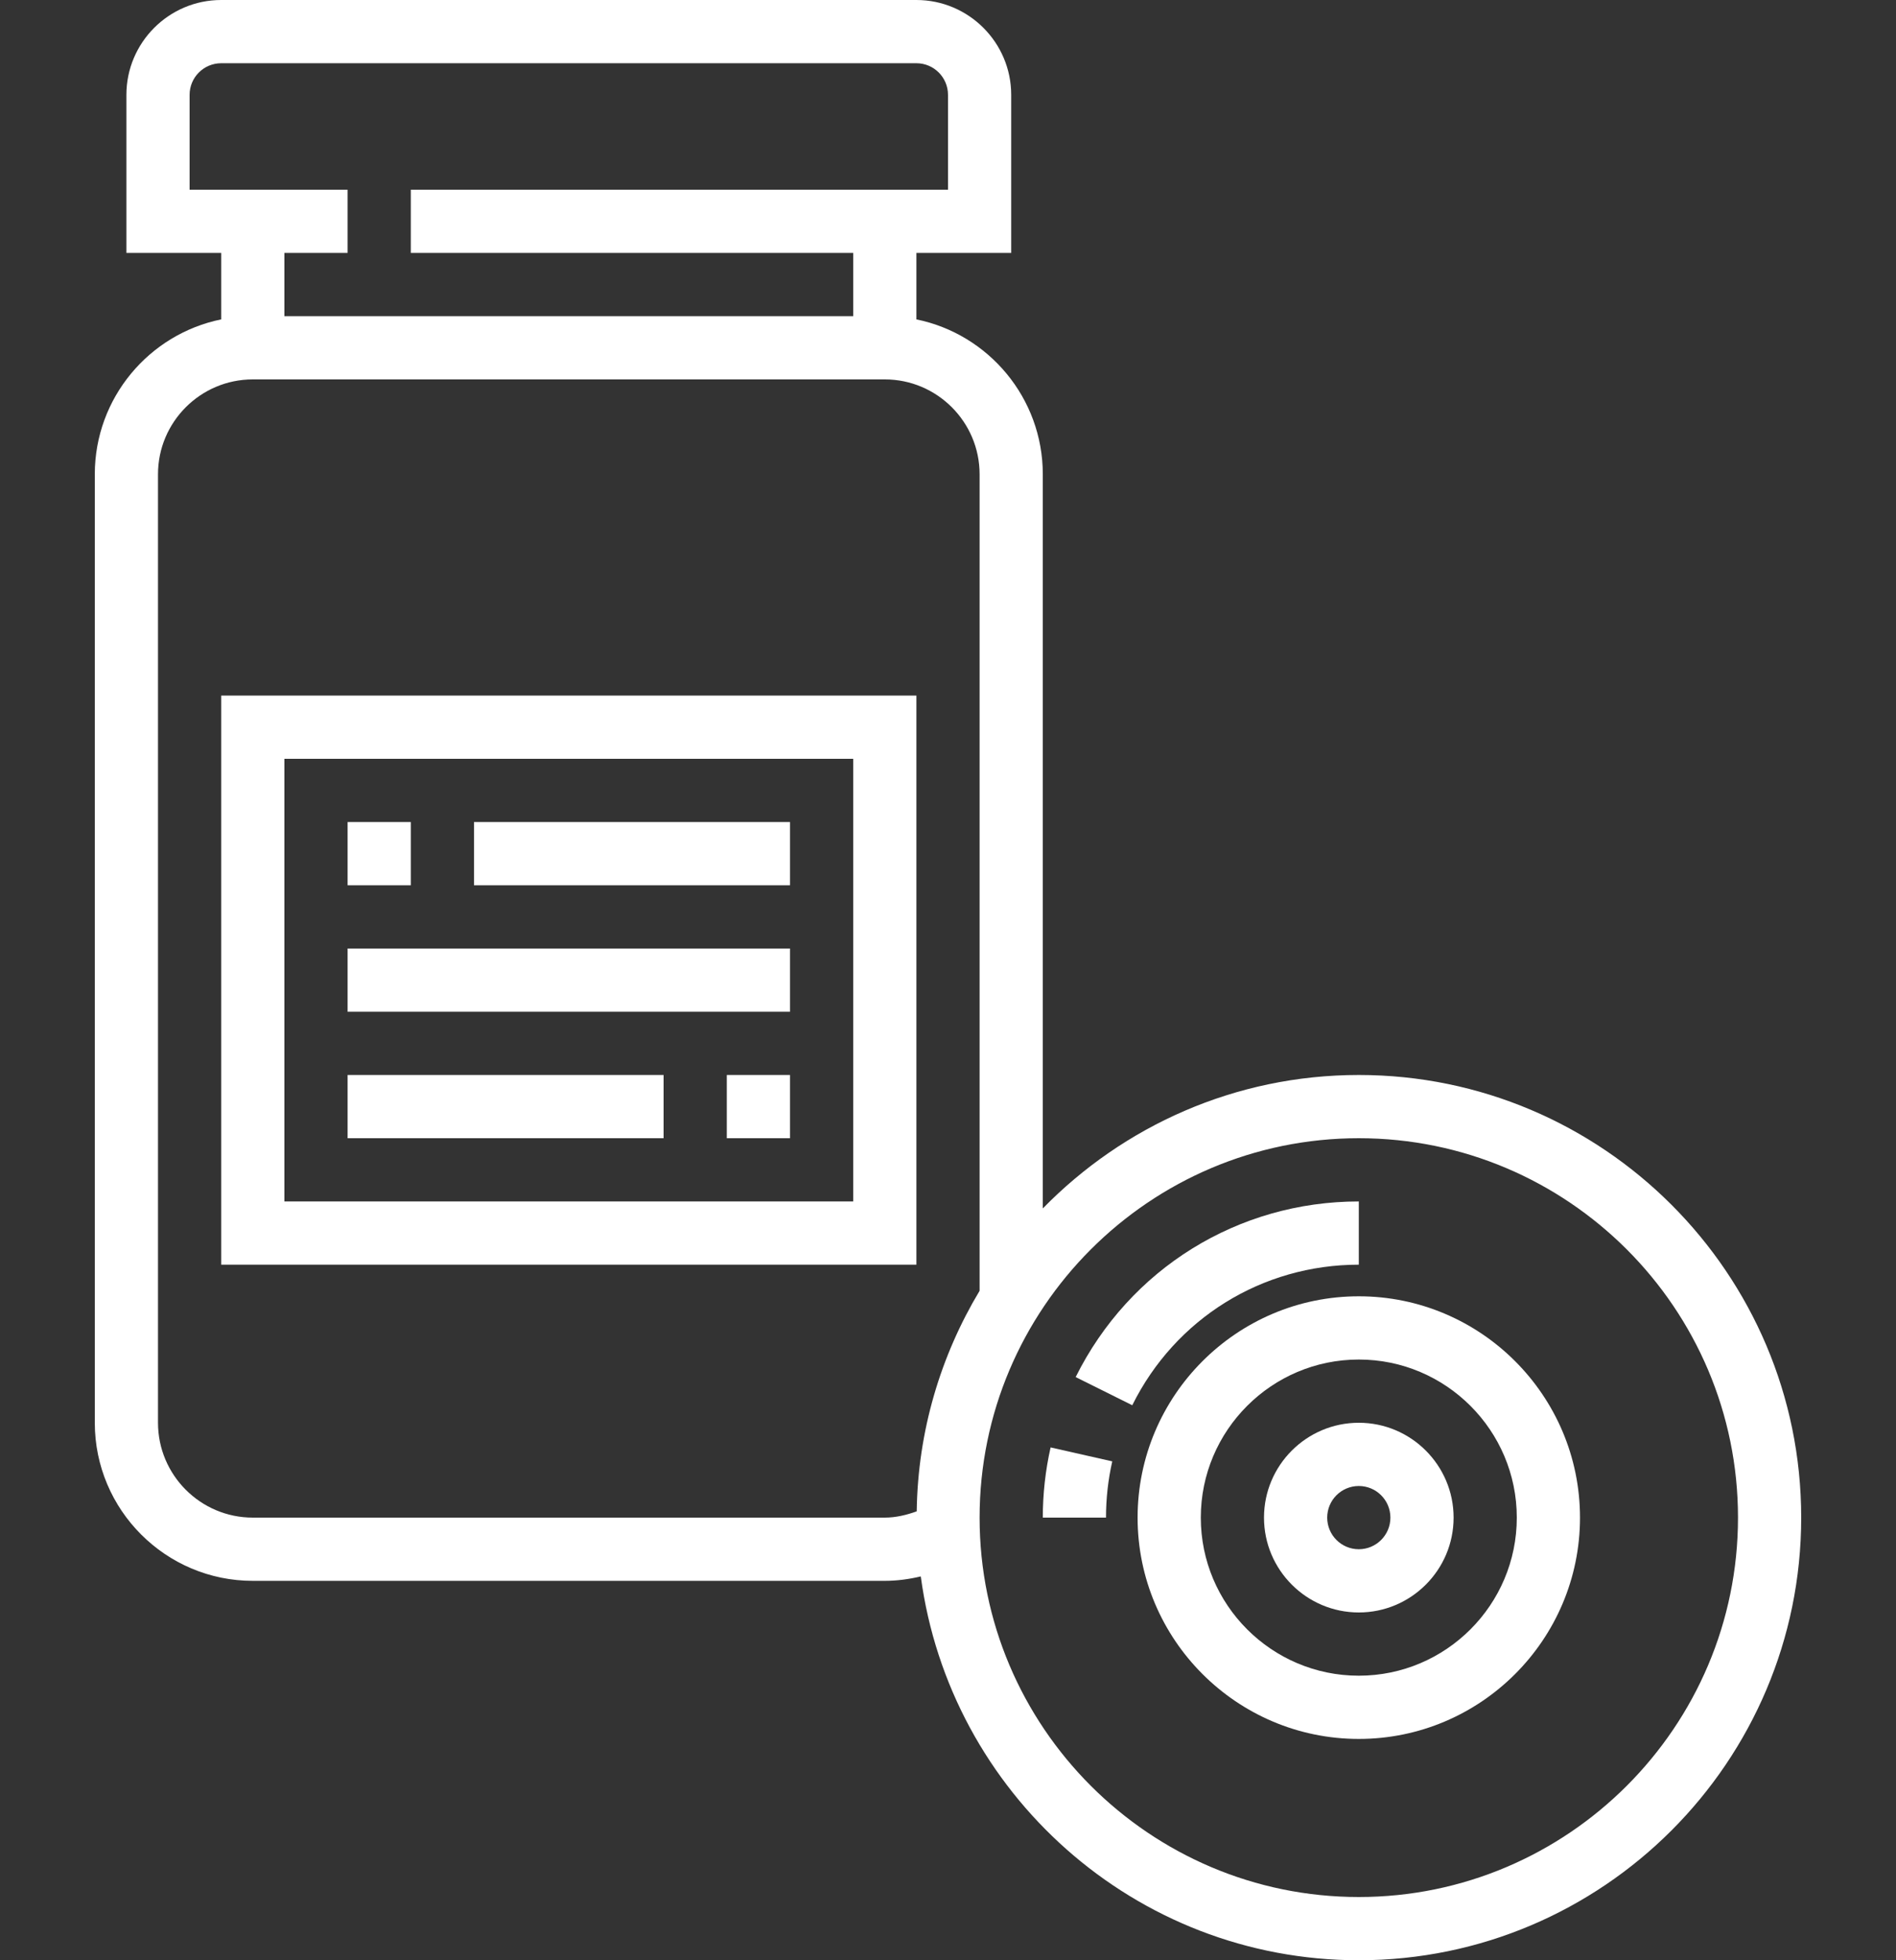
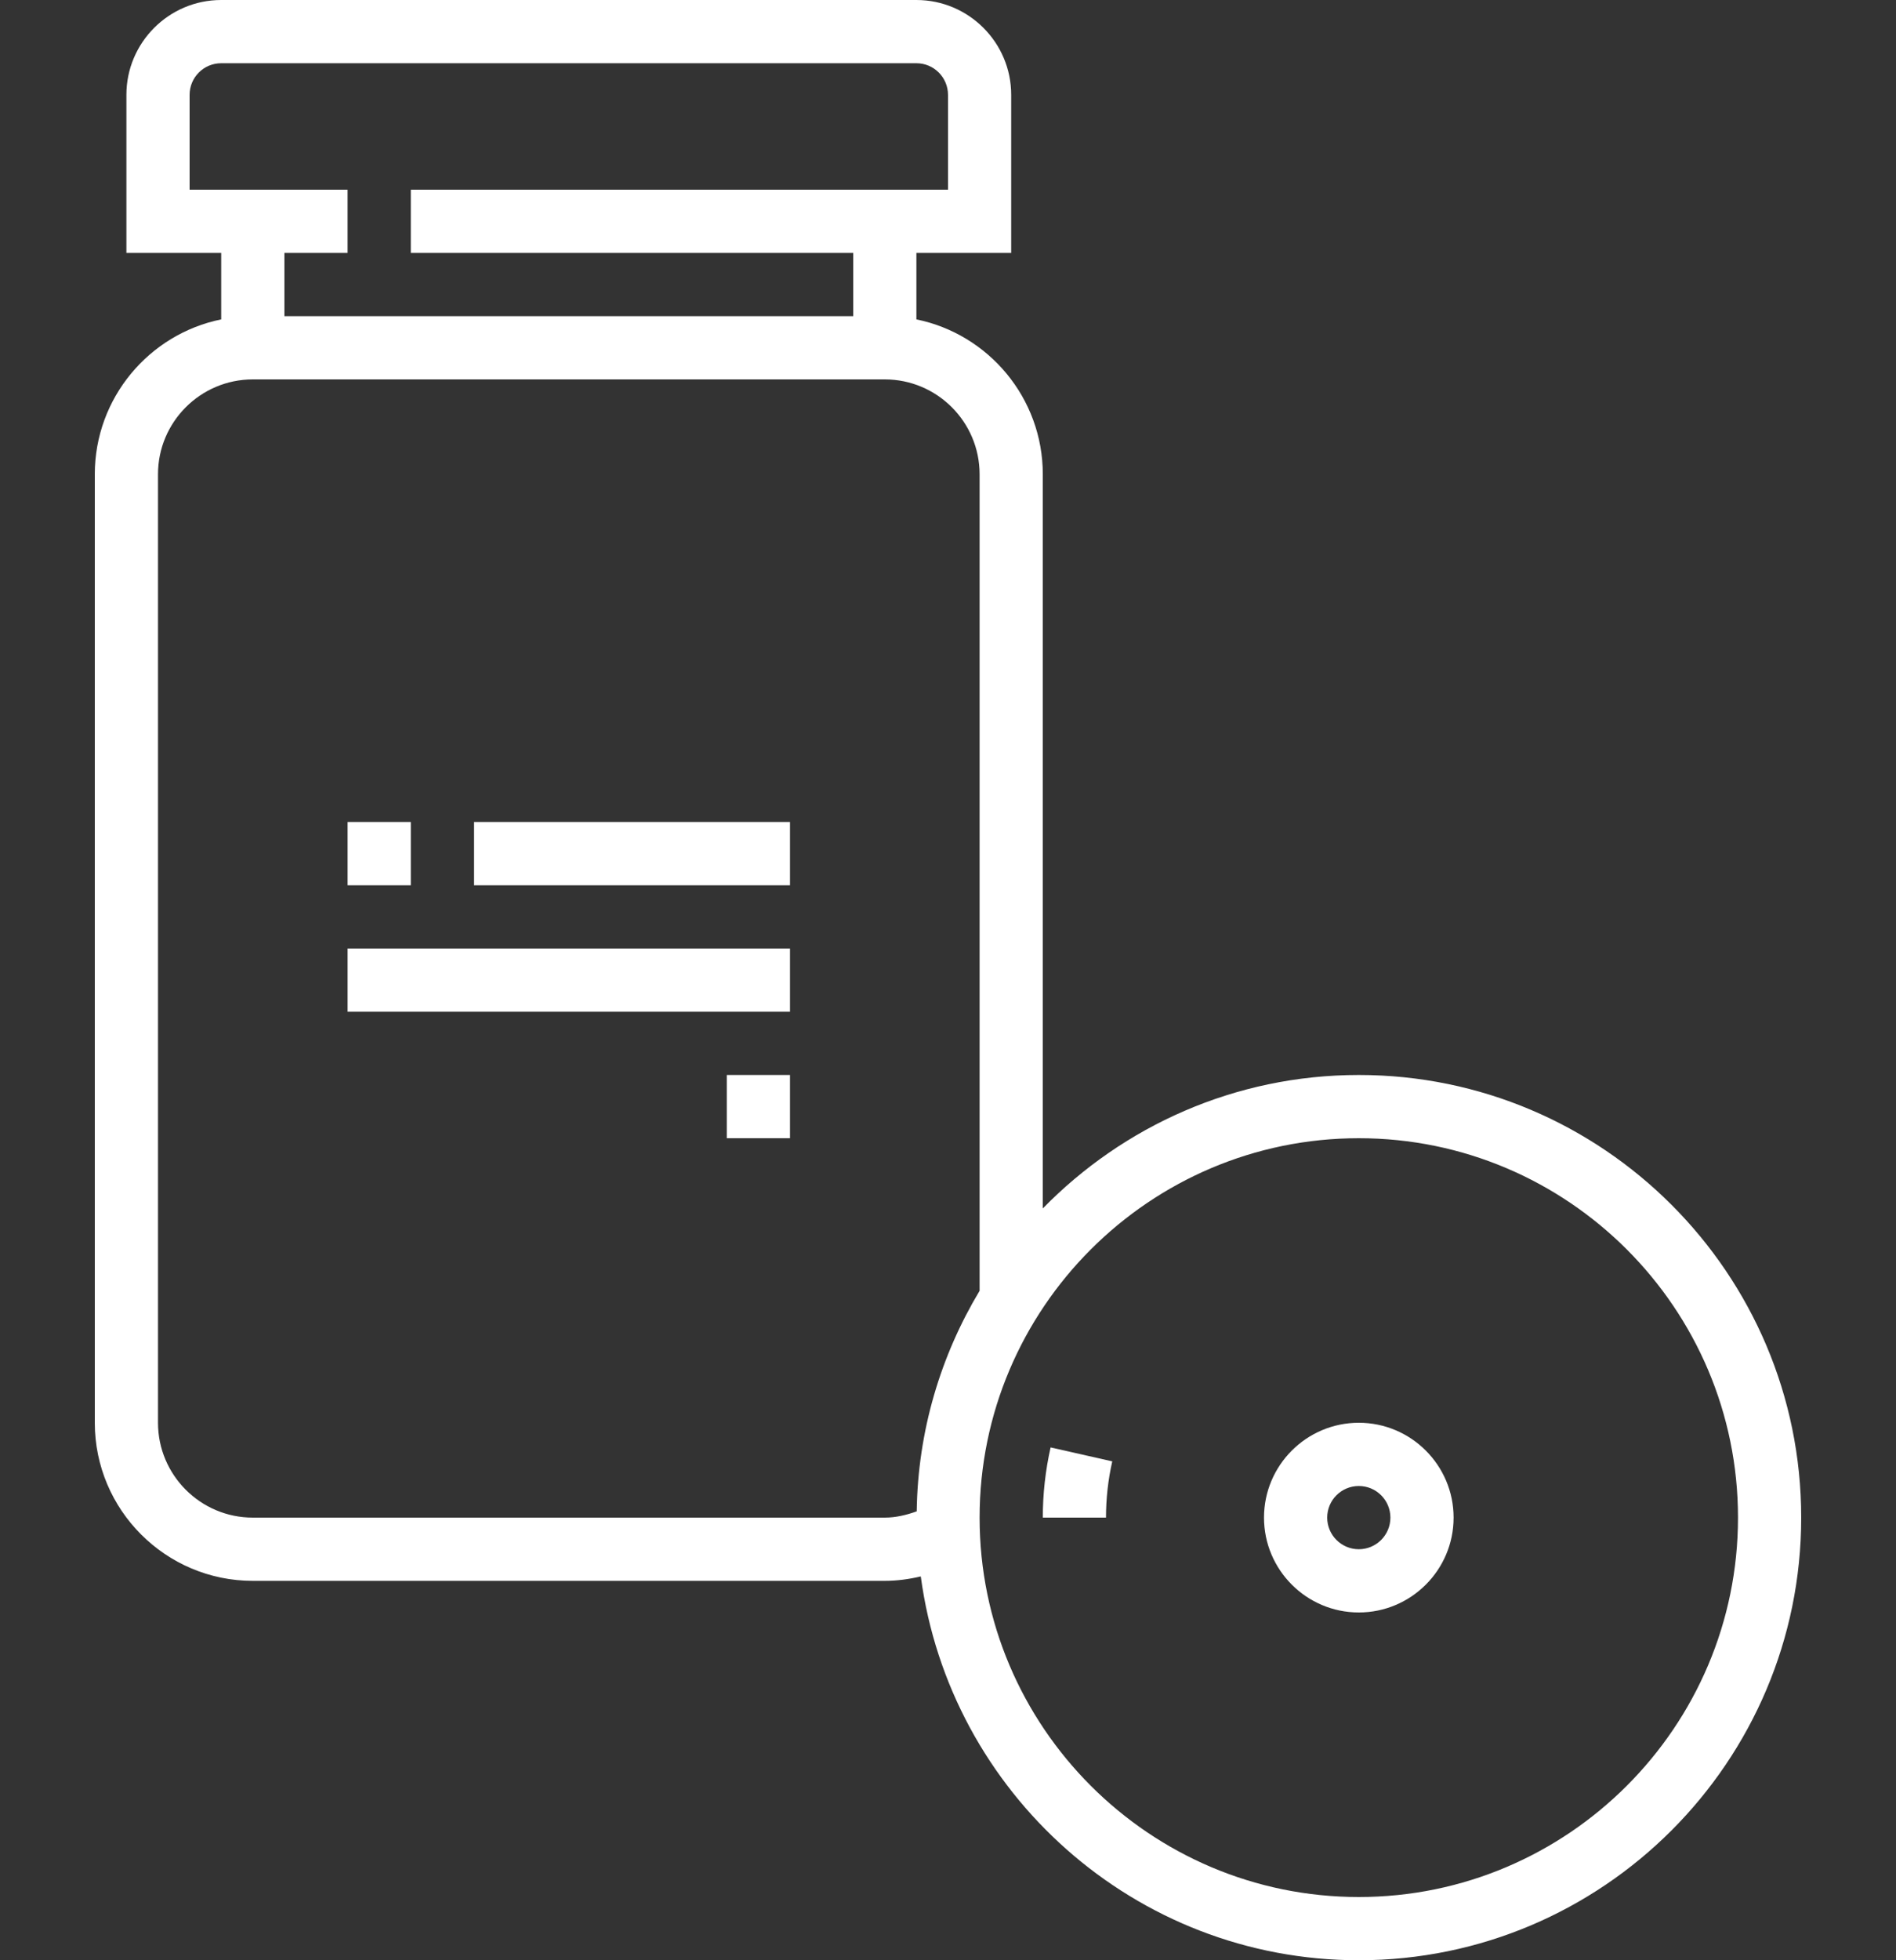
<svg xmlns="http://www.w3.org/2000/svg" version="1.1" id="Capa_1" x="0px" y="0px" width="60px" height="62px" viewBox="0 0 60 62" enable-background="new 0 0 60 62" xml:space="preserve">
  <rect x="0" y="0" width="60" height="62" fill="#333333" stroke="none" />
  <g>
-     <path fill="#FFFFFF" d="M7,22v18h22V22H7z M27,38H9V24h18V38z" />
    <rect x="11" y="26" fill="#FFFFFF" width="2" height="2" />
    <rect x="15" y="26" fill="#FFFFFF" width="10" height="2" />
    <rect x="11" y="30" fill="#FFFFFF" width="14" height="2" />
-     <rect x="11" y="34" fill="#FFFFFF" width="10" height="2" />
    <rect x="23" y="34" fill="#FFFFFF" width="2" height="2" />
    <path fill="#FFFFFF" d="M43,34c-3.916,0-7.457,1.62-10,4.221V15c0-2.414-1.721-4.435-4-4.898V8h3V3c0-1.654-1.346-3-3-3H7   C5.346,0,4,1.346,4,3v5h3v2.102C4.721,10.565,3,12.586,3,15v30c0,2.757,2.243,5,5,5h20c0.385,0,0.766-0.052,1.139-0.14   C30.053,56.702,35.912,62,43,62c7.72,0,14-6.28,14-14S50.72,34,43,34z M11,8V6H6V3c0-0.552,0.448-1,1-1h22c0.552,0,1,0.448,1,1v3   H13v2h14v2H9V8H11z M8,48c-1.654,0-3-1.346-3-3V15c0-1.654,1.346-3,3-3h20c1.654,0,3,1.346,3,3v25.826   c-1.229,2.048-1.954,4.427-1.99,6.976C28.686,47.918,28.349,48,28,48H8z M43,60c-6.617,0-12-5.383-12-12s5.383-12,12-12   s12,5.383,12,12S49.617,60,43,60z" />
-     <path fill="#FFFFFF" d="M43,40v-2c-3.823,0-7.257,2.129-8.96,5.555l1.791,0.891C37.193,41.703,39.94,40,43,40z" />
    <path fill="#FFFFFF" d="M33,48h2c0-0.6,0.066-1.198,0.198-1.779l-1.951-0.441C33.083,46.505,33,47.252,33,48z" />
-     <path fill="#FFFFFF" d="M43,41c-3.859,0-7,3.141-7,7s3.141,7,7,7s7-3.141,7-7S46.859,41,43,41z M43,53c-2.757,0-5-2.243-5-5   s2.243-5,5-5s5,2.243,5,5S45.757,53,43,53z" />
    <path fill="#FFFFFF" d="M43,45c-1.654,0-3,1.346-3,3s1.346,3,3,3s3-1.346,3-3S44.654,45,43,45z M43,49c-0.552,0-1-0.448-1-1   s0.448-1,1-1s1,0.448,1,1S43.552,49,43,49z" />
  </g>
</svg>